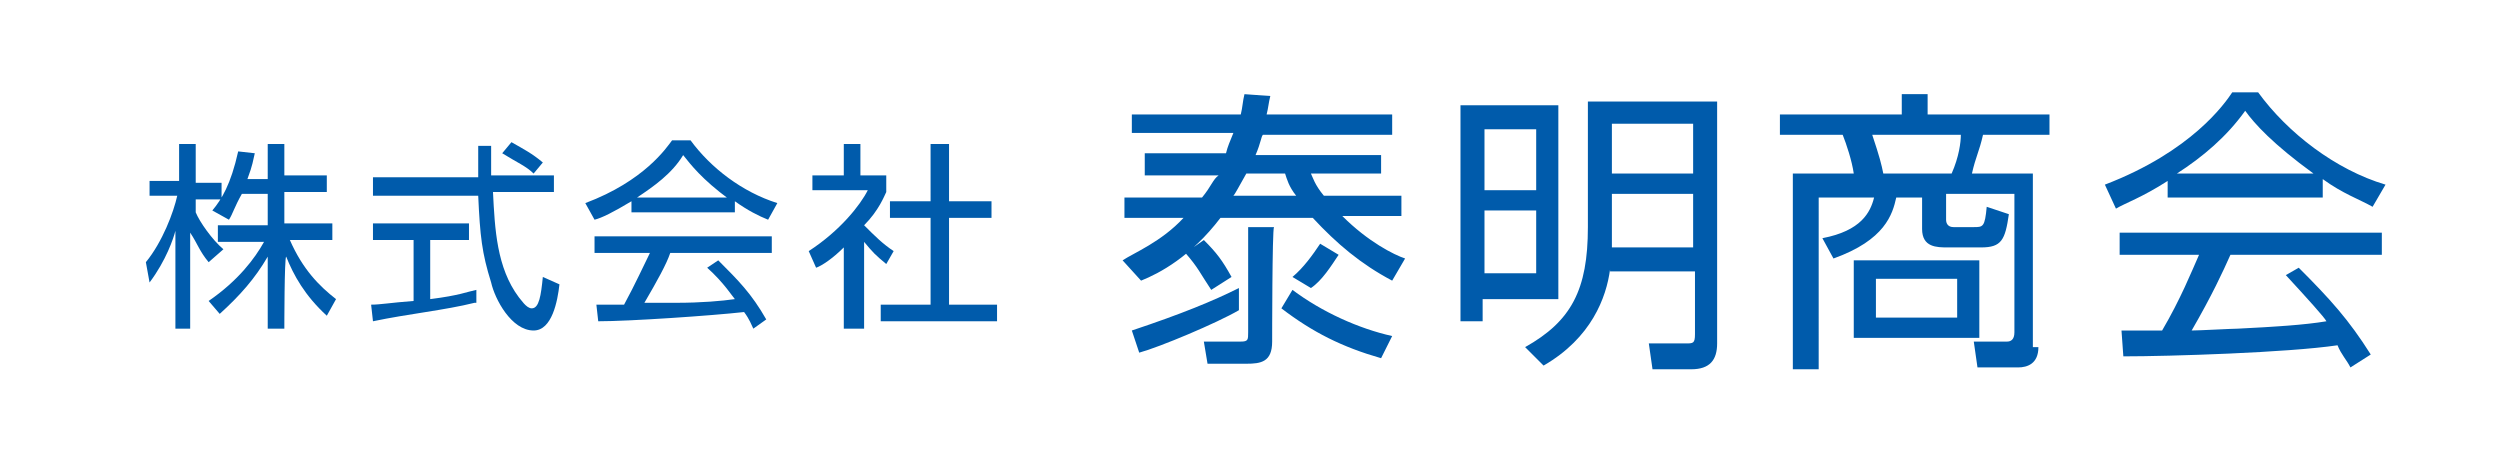
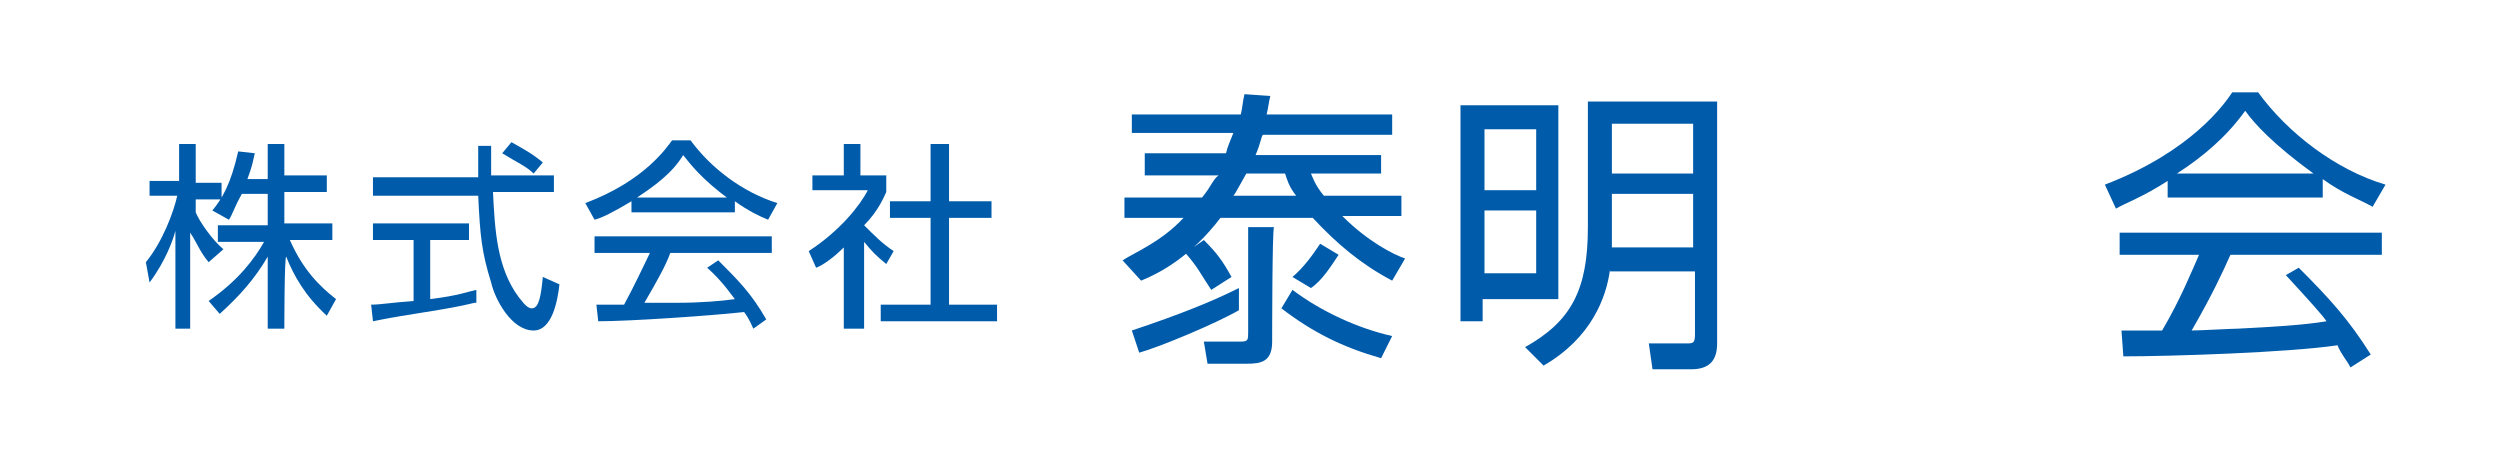
<svg xmlns="http://www.w3.org/2000/svg" version="1.1" id="Layer_3" x="0px" y="0px" viewBox="0 0 135.4 25" style="enable-background:new 0 0 135.4 25;" xml:space="preserve">
  <style type="text/css">
	.st0{fill:#005BAB;}
</style>
  <g>
    <g>
      <g>
        <path class="st0" d="M11.3,14.2c-0.5-0.6-0.6-1-1-1.6v5.2H9.5v-5.3c-0.1,0.4-0.5,1.6-1.4,2.8l-0.2-1.1c0.9-1.1,1.5-2.7,1.7-3.6     H8.1V9.8h1.6v-2h0.9v2.1h1.4v0.9h-1.4v0.7c0.2,0.5,0.9,1.5,1.5,2L11.3,14.2z M15.4,17.8h-0.9v-3.9c-0.7,1.2-1.5,2.1-2.6,3.1     l-0.6-0.7c1.6-1.1,2.5-2.3,3-3.2h-2.5v-0.9h2.7v-1.7h-1.4c-0.4,0.7-0.5,1.1-0.7,1.4l-0.9-0.5c0.5-0.6,1-1.4,1.4-3.2l0.9,0.1     c-0.1,0.4-0.1,0.6-0.4,1.4h1.1V7.8h0.9v1.7h2.3v0.9h-2.3v1.7H18V13h-2.3c0.7,1.6,1.6,2.5,2.5,3.2l-0.5,0.9     c-1.2-1.1-1.8-2.2-2.2-3.2C15.4,13.9,15.4,17.8,15.4,17.8z" />
        <path class="st0" d="M25.7,16.4c-1.6,0.4-3.6,0.6-5.5,1l-0.1-0.9c0.5,0,1-0.1,2.3-0.2V13h-2.2v-0.9h5.2V13h-2.1v3.2     c1.6-0.2,2-0.4,2.5-0.5V16.4z M26.6,7.8c0,0.4,0,0.7,0,1.7H30v0.9h-3.3c0.1,2,0.2,4.1,1.4,5.7c0.1,0.1,0.4,0.6,0.7,0.6     c0.4,0,0.5-0.7,0.6-1.7l0.9,0.4c-0.1,0.9-0.4,2.5-1.4,2.5c-1.2,0-2.1-1.7-2.3-2.6c-0.5-1.6-0.6-2.5-0.7-4.7h-5.7v-1h5.7     c0-0.5,0-1.1,0-1.7H26.6z M28.9,9.4c-0.4-0.4-0.9-0.6-1.7-1.1l0.5-0.6c0.7,0.4,1.1,0.6,1.7,1.1L28.9,9.4z" />
        <path class="st0" d="M39.9,11.5h-5.7v-0.6c-1,0.6-1.6,0.9-2,1L31.7,11c3.2-1.2,4.4-3,4.7-3.4h1c1.1,1.5,2.8,2.8,4.7,3.4l-0.5,0.9     c-0.5-0.2-1.1-0.5-1.8-1v0.6H39.9z M38.9,14.1c1.1,1.1,1.8,1.8,2.6,3.2l-0.7,0.5c-0.1-0.2-0.2-0.5-0.5-0.9     c-1.8,0.2-6.2,0.5-7.9,0.5l-0.1-0.9h1.5c0.6-1.1,1.1-2.2,1.4-2.8h-3v-0.9h9.6v0.9h-5.5c-0.2,0.6-0.7,1.5-1.4,2.7     c0.2,0,1.5,0,1.7,0c1.4,0,2.5-0.1,3.2-0.2c-0.1-0.1-0.6-0.9-1.5-1.7L38.9,14.1z M39.5,10.8C38,9.7,37.4,8.9,37,8.4     c-0.6,1-1.6,1.7-2.5,2.3H39.5z" />
        <path class="st0" d="M46.6,17.8h-0.9v-4.4c-0.6,0.6-1.2,1-1.5,1.1l-0.4-0.9c1.7-1.1,2.8-2.5,3.2-3.3h-3V9.5h1.7V7.8h0.9v1.7h1.4     v0.9c-0.1,0.2-0.4,1-1.2,1.8c0.6,0.6,1,1,1.6,1.4L48,14.3c-0.6-0.5-0.7-0.6-1.2-1.2v4.7H46.6z M51.4,7.8v3.1h2.3v0.9h-2.3v4.7H54     v0.9h-6.3v-0.9h2.7v-4.7h-2.2v-0.9h2.2V7.8H51.4z" />
        <path class="st0" d="M60.8,14.1c0.6-0.4,2.1-1,3.3-2.3h-3.2v-1.1h4.2c0.5-0.6,0.6-1,0.9-1.2H62V8.3h4.4c0.1-0.4,0.2-0.6,0.4-1.1     h-5.5v-1h5.9c0.1-0.4,0.1-0.7,0.2-1.1l1.4,0.1c-0.1,0.4-0.1,0.6-0.2,1h6.8v1.1h-7c-0.1,0.1-0.1,0.4-0.4,1.1h6.8v1h-3.8     c0.1,0.2,0.2,0.6,0.7,1.2h4.2v1.1h-3.2c1.4,1.4,2.8,2.1,3.4,2.3l-0.7,1.2c-1.7-0.9-3-2-4.3-3.4h-5c-1.6,2.1-3.3,3-4.3,3.4     L60.8,14.1z M61.3,17.9c2.7-0.9,4.4-1.6,5.8-2.3v1.2c-1.2,0.7-4.3,2-5.4,2.3L61.3,17.9z M65.6,15.7c-0.6-0.9-0.7-1.2-1.4-2l1-0.7     c0.7,0.7,1,1.1,1.5,2L65.6,15.7z M68.9,18.5c0,1.1-0.6,1.2-1.4,1.2h-2.1l-0.2-1.2h2c0.4,0,0.4-0.1,0.4-0.5v-5.7h1.4     C68.9,12.4,68.9,18.5,68.9,18.5z M67.5,9.4c-0.4,0.7-0.6,1.1-0.7,1.2h3.4c-0.4-0.5-0.5-0.9-0.6-1.2H67.5z M70,15.7     c1.6,1.2,3.6,2.1,5.4,2.5l-0.6,1.2c-2.1-0.6-3.7-1.4-5.4-2.7L70,15.7z M70,15c0.6-0.5,1.1-1.2,1.5-1.8l1,0.6     c-0.4,0.6-0.9,1.4-1.5,1.8L70,15z" />
        <path class="st0" d="M84.4,16.2h-4.1v1.2h-1.2V5.7h5.3V16.2z M83.2,7h-2.8v3.3h2.8V7z M83.2,11.4h-2.8v3.4h2.8V11.4z M87.2,14.6     c-0.2,1.5-1,3.7-3.6,5.2l-1-1c2.5-1.4,3.4-3.1,3.4-6.5V5.5h7v13.1c0,0.9-0.4,1.4-1.4,1.4h-2.1l-0.2-1.4h2c0.4,0,0.5,0,0.5-0.5     v-3.4H87.2z M91.7,10.5h-4.4v1.7c0,0.1,0,0.6,0,1.2h4.4V10.5z M91.7,6.7h-4.4v2.7h4.4V6.7z" />
-         <path class="st0" d="M110.4,18.8c0,0.9-0.6,1.1-1.1,1.1h-2.2l-0.2-1.4h1.8c0.2,0,0.4-0.1,0.4-0.5v-7.5h-3.7v1.4     c0,0.2,0.1,0.4,0.4,0.4h1.1c0.5,0,0.6,0,0.7-1.1l1.2,0.4c-0.2,1.4-0.4,1.8-1.5,1.8h-1.8c-0.6,0-1.4,0-1.4-1v-1.7h-1.4     c-0.2,0.9-0.6,2.3-3.4,3.3l-0.6-1.1c2.1-0.4,2.6-1.4,2.8-2.2h-3V20h-1.4V9.4h3.3c-0.1-0.7-0.4-1.6-0.6-2.1h-3.4V6.2h6.6V5.1h1.4     v1.1h6.6v1.1h-3.6c-0.2,0.9-0.4,1.2-0.6,2.1h3.3v9.4H110.4z M107.2,18.3h-6.8v-4.2h6.8V18.3z M105.7,9.4c0.4-0.9,0.5-1.7,0.5-2.1     h-4.8c0.4,1.2,0.5,1.6,0.6,2.1H105.7z M106,15.1h-4.4v2.1h4.4V15.1z" />
        <path class="st0" d="M125.8,10.7h-8.4V9.8c-1.4,0.9-2.3,1.2-2.8,1.5L114,10c4.7-1.8,6.5-4.4,6.9-5h1.4c1.6,2.2,4.2,4.2,6.9,5     l-0.7,1.2c-0.7-0.4-1.6-0.7-2.7-1.5v0.9H125.8z M124.5,14.5c1.7,1.7,2.7,2.8,3.9,4.7l-1.1,0.7c-0.2-0.4-0.5-0.7-0.7-1.2     c-2.7,0.4-9.1,0.6-11.6,0.6l-0.1-1.4h2.2c1-1.7,1.6-3.2,2-4.1h-4.3v-1.2h14.2v1.2h-8.2c-0.4,0.9-1,2.2-2.1,4.1     c0.4,0,2.2-0.1,2.5-0.1c2-0.1,3.6-0.2,4.8-0.4c-0.1-0.2-1-1.2-2.2-2.5L124.5,14.5z M125.3,9.4c-2.2-1.6-3.2-2.7-3.7-3.4     c-1,1.4-2.3,2.5-3.7,3.4H125.3z" />
      </g>
    </g>
  </g>
</svg>